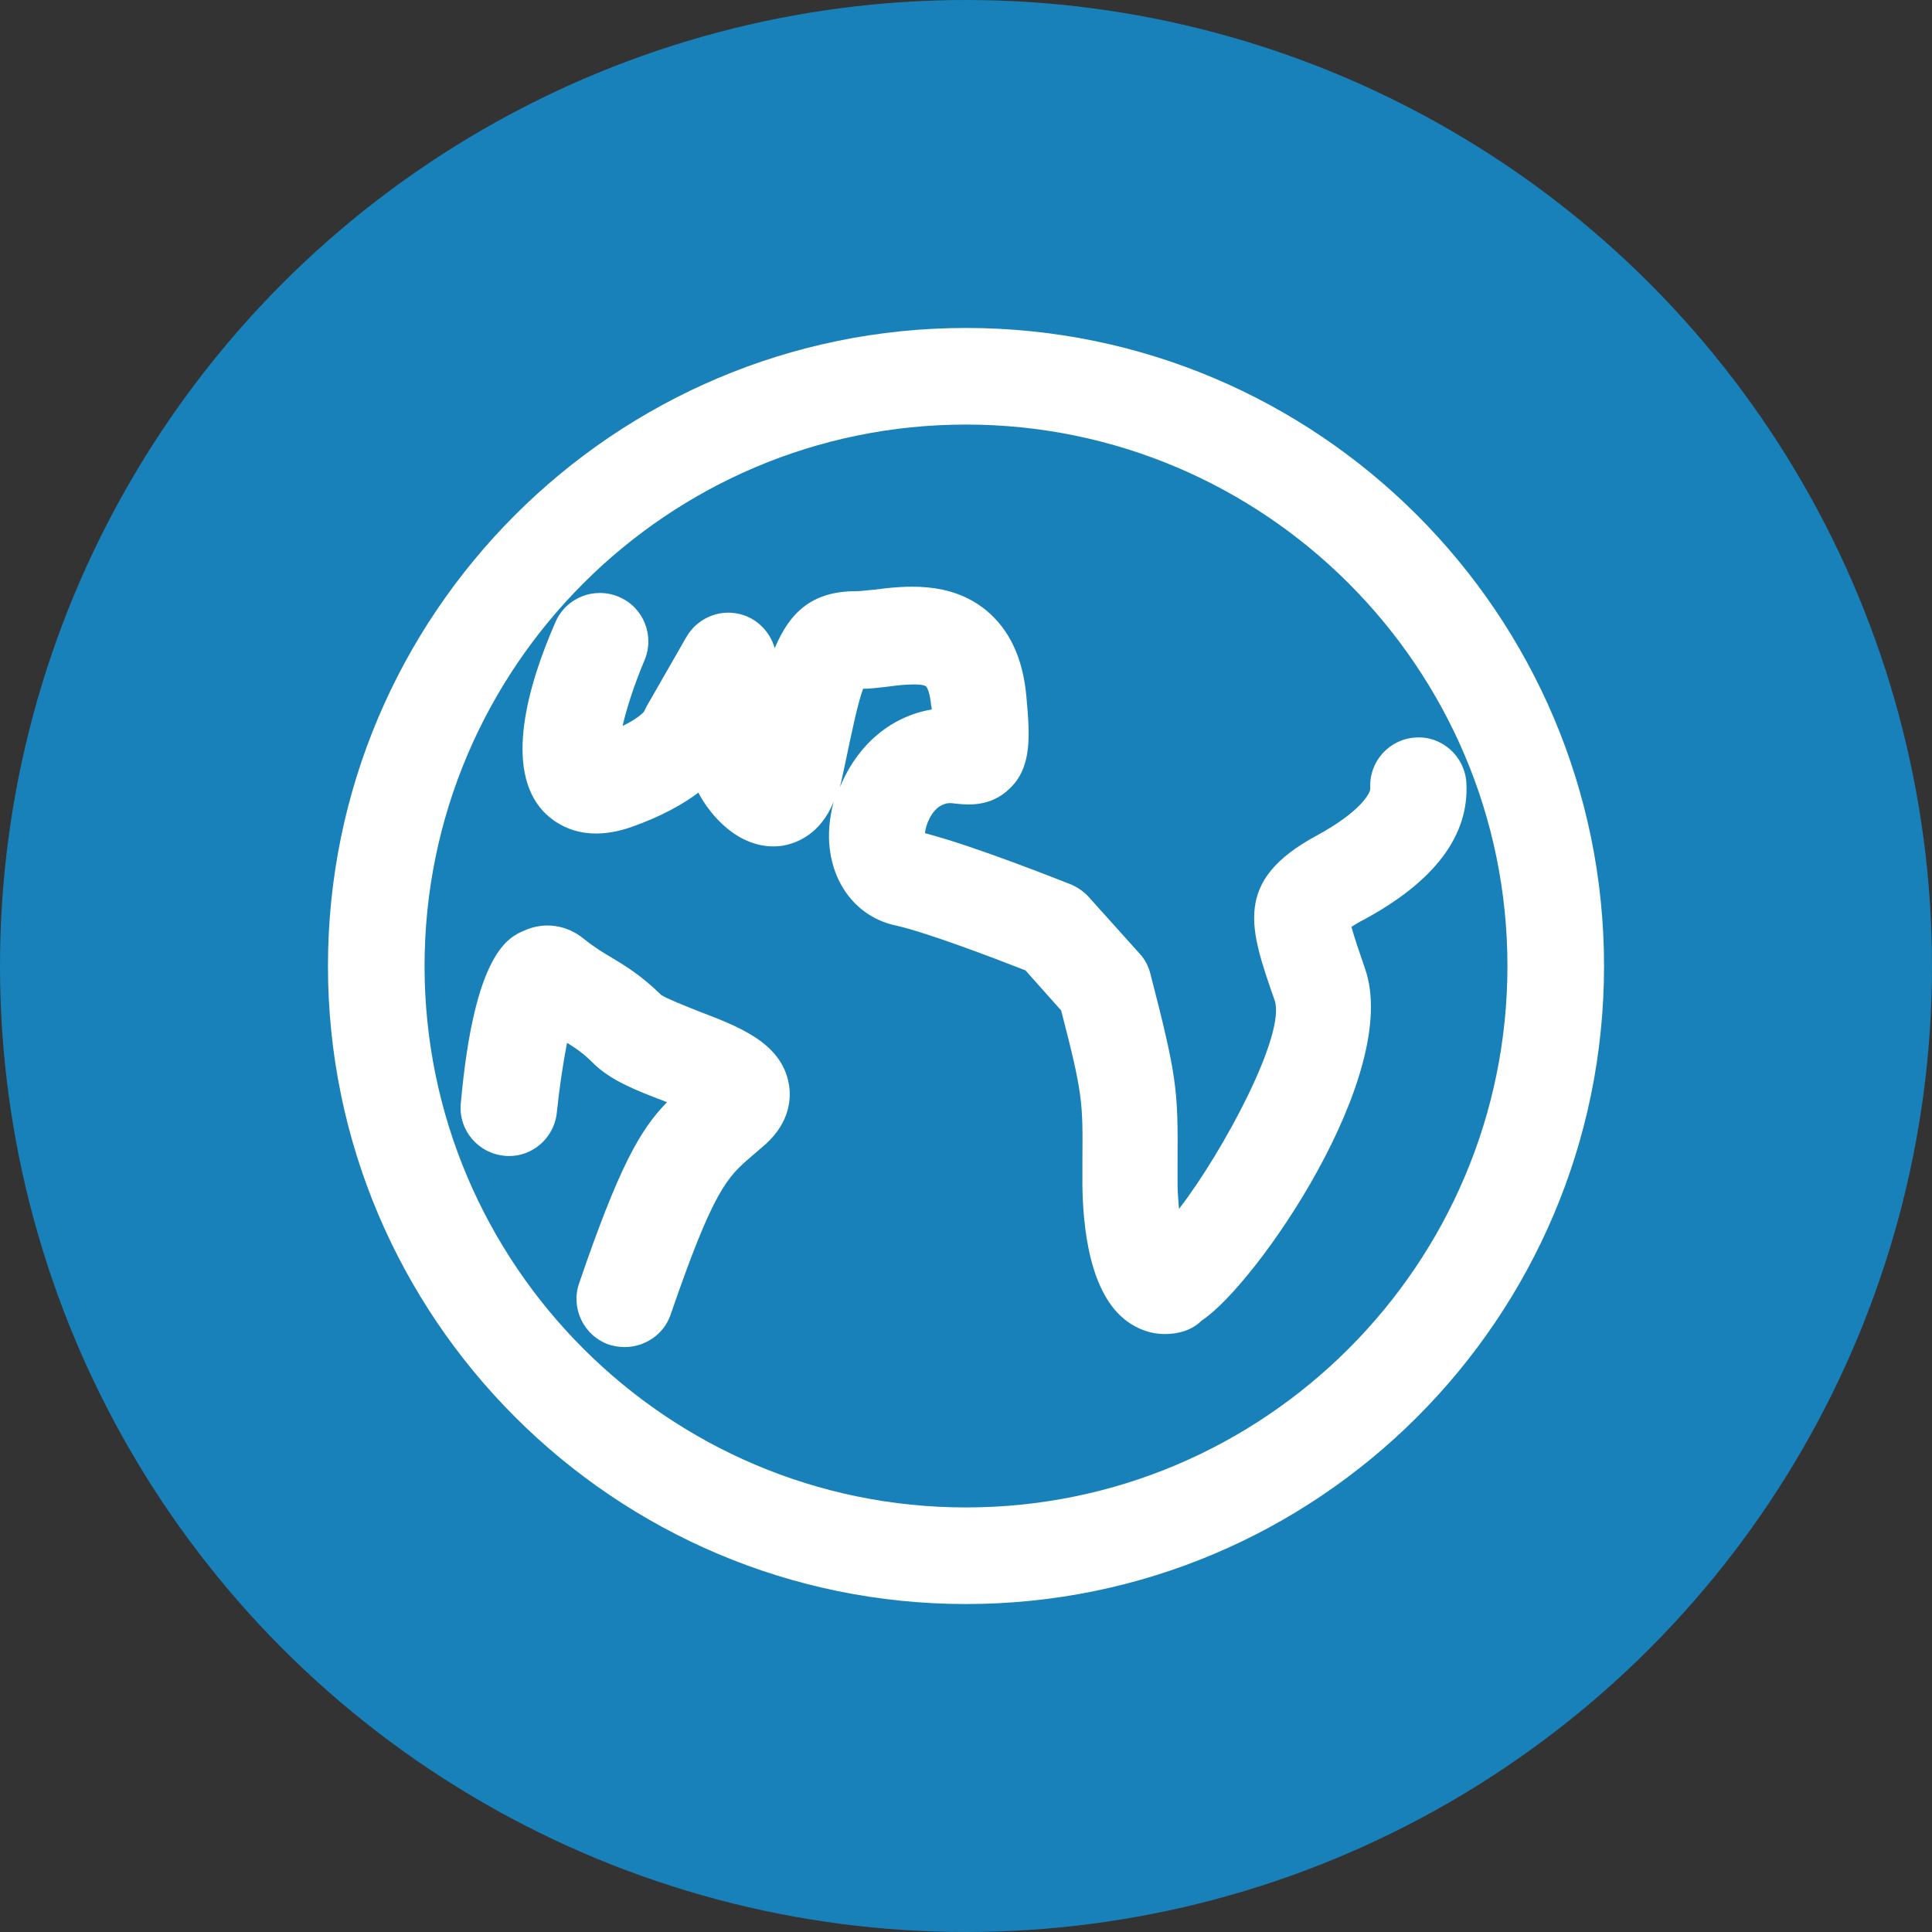
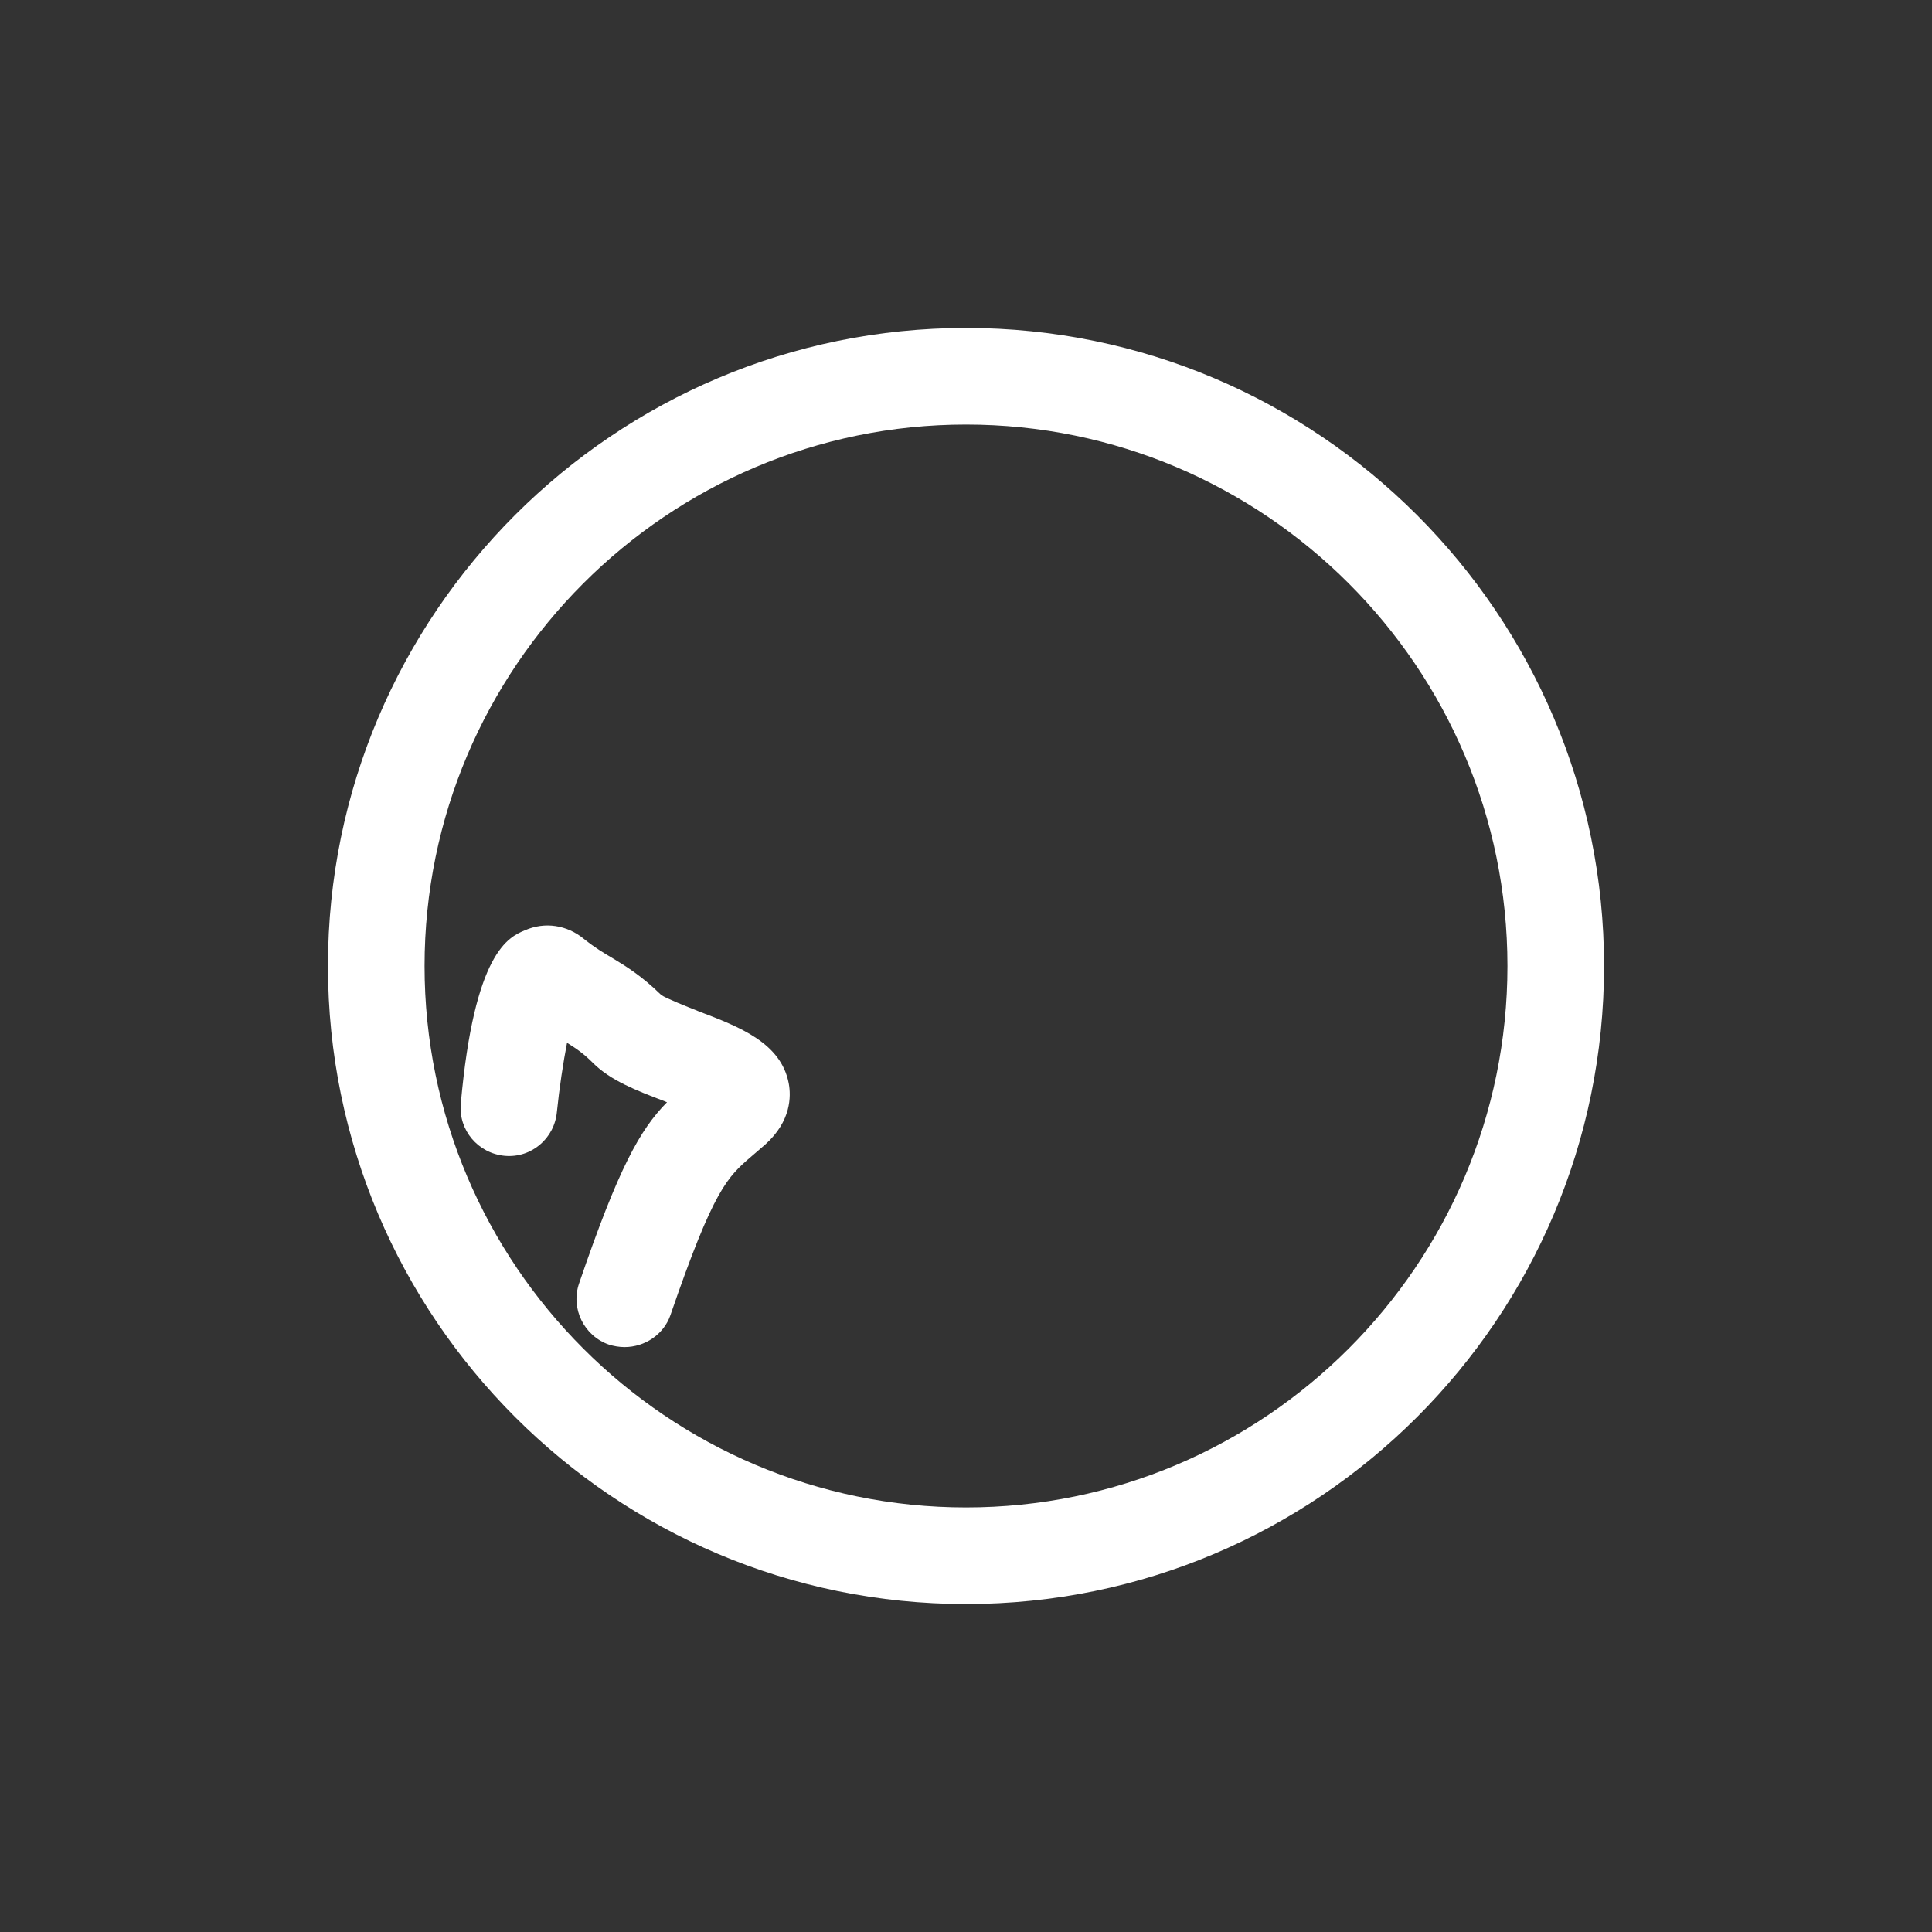
<svg xmlns="http://www.w3.org/2000/svg" version="1.1" id="Capa_1" x="0px" y="0px" viewBox="0 0 40 40" style="enable-background:new 0 0 40 40;" xml:space="preserve">
  <rect x="0" y="0" width="40" height="40" fill="#333333" stroke="none" />
  <style type="text/css">
	.st0{fill:#1881B9;}
	.st1{fill:#FFFFFF;}
</style>
  <g>
    <g id="Capa_1_00000028318610051687841280000009674756272407763375_">
-       <circle class="st0" cx="20" cy="20" r="20" />
-     </g>
+       </g>
    <g>
      <path class="st1" d="M20,33.21c-7.29,0-13.21-5.93-13.21-13.21c0-7.29,5.93-13.21,13.21-13.21c7.29,0,13.21,5.93,13.21,13.21    C33.21,27.29,27.29,33.21,20,33.21z M20,8.79C13.82,8.79,8.79,13.82,8.79,20c0,6.18,5.03,11.21,11.21,11.21    c6.18,0,11.21-5.03,11.21-11.21C31.21,13.82,26.18,8.79,20,8.79z" />
-       <path class="st1" d="M24.12,27.62c-0.21,0-0.42-0.05-0.62-0.16c-0.87-0.46-1.07-1.82-1.09-2.88l0-0.54    c0.01-1.23,0.01-1.38-0.44-3.12l-0.74-0.83c-0.69-0.27-2.06-0.79-2.69-0.93c-0.74-0.16-1.26-0.77-1.36-1.58    c-0.04-0.3-0.01-0.64,0.08-0.98c-0.28,0.68-0.77,0.86-1.06,0.91c-0.76,0.11-1.38-0.46-1.71-1.04c-0.01-0.02-0.02-0.04-0.03-0.06    c-0.32,0.24-0.76,0.49-1.38,0.71c-1,0.35-1.57-0.05-1.83-0.32c-0.82-0.88-0.32-2.62,0.25-3.92c0.22-0.51,0.81-0.74,1.32-0.52    c0.51,0.22,0.74,0.81,0.52,1.32c-0.19,0.45-0.36,0.95-0.45,1.35c0.29-0.14,0.4-0.25,0.44-0.29c0.02-0.04,0.04-0.08,0.06-0.12    l0.82-1.43c0.22-0.38,0.66-0.58,1.09-0.48c0.36,0.08,0.64,0.36,0.74,0.71c0.31-0.74,0.77-1.18,1.68-1.18    c0.11,0,0.23-0.02,0.37-0.03c0.62-0.08,1.57-0.19,2.32,0.42c0.49,0.4,0.77,1,0.84,1.79c0.07,0.78,0.13,1.46-0.35,1.91    c-0.4,0.39-0.89,0.33-1.1,0.31c-0.14-0.02-0.19-0.02-0.3,0.03c-0.21,0.1-0.33,0.39-0.35,0.58c1.04,0.27,2.81,0.98,3.02,1.06    c0.14,0.06,0.27,0.15,0.37,0.26l1.06,1.18c0.11,0.12,0.18,0.26,0.22,0.42c0.55,2.13,0.57,2.4,0.56,3.86l0,0.51    c0,0.16,0.02,0.33,0.03,0.49c0.93-1.21,2.22-3.63,1.98-4.32c-0.52-1.49-0.87-2.47,0.87-3.41c0.92-0.5,1.12-0.89,1.11-0.98    c-0.03-0.55,0.39-1.02,0.94-1.05c0.54-0.04,1.02,0.39,1.05,0.94c0.06,1.09-0.66,2.05-2.16,2.85c-0.1,0.05-0.17,0.1-0.22,0.13    c0.06,0.22,0.18,0.57,0.28,0.86c0.77,2.18-2.26,6.56-3.38,7.29C24.68,27.54,24.4,27.62,24.12,27.62z M17.87,14.26    c-0.11,0.29-0.24,0.92-0.37,1.54l-0.08,0.37c-0.01,0.05-0.02,0.09-0.03,0.13c0.23-0.57,0.65-1.11,1.27-1.41    c0.23-0.11,0.44-0.17,0.63-0.2c0-0.02,0-0.05-0.01-0.07c-0.03-0.32-0.1-0.41-0.11-0.41c-0.11-0.08-0.61-0.02-0.82,0.01    C18.18,14.24,18.01,14.26,17.87,14.26z M12.84,15.65L12.84,15.65L12.84,15.65z M13.3,14.93C13.3,14.93,13.3,14.93,13.3,14.93    C13.3,14.93,13.3,14.93,13.3,14.93z M13.3,14.93C13.3,14.93,13.3,14.93,13.3,14.93C13.3,14.93,13.3,14.93,13.3,14.93z M13.3,14.93    C13.3,14.93,13.3,14.93,13.3,14.93C13.3,14.93,13.3,14.93,13.3,14.93z M13.3,14.92C13.3,14.93,13.3,14.93,13.3,14.92    C13.3,14.93,13.3,14.93,13.3,14.92z M13.3,14.92L13.3,14.92L13.3,14.92z" />
      <path class="st1" d="M12.93,27.89c-0.11,0-0.22-0.02-0.32-0.05c-0.52-0.18-0.8-0.75-0.62-1.27c0.82-2.4,1.26-3.18,1.82-3.75    c-0.02-0.01-0.04-0.01-0.05-0.02c-0.58-0.22-1.12-0.43-1.48-0.79c-0.21-0.21-0.35-0.3-0.54-0.42c-0.08,0.41-0.16,0.94-0.21,1.43    c-0.05,0.55-0.53,0.96-1.08,0.91c-0.55-0.05-0.96-0.53-0.91-1.08c0.28-3.14,0.99-3.45,1.33-3.59c0.41-0.18,0.87-0.11,1.22,0.18    c0.24,0.19,0.41,0.29,0.58,0.39c0.28,0.17,0.6,0.36,1.02,0.77c0.1,0.07,0.53,0.24,0.78,0.34c0.84,0.32,1.7,0.65,1.86,1.49    c0.05,0.27,0.05,0.78-0.48,1.26c-0.1,0.09-0.2,0.17-0.29,0.25c-0.5,0.43-0.78,0.67-1.68,3.29C13.74,27.63,13.35,27.89,12.93,27.89    z" />
    </g>
  </g>
</svg>